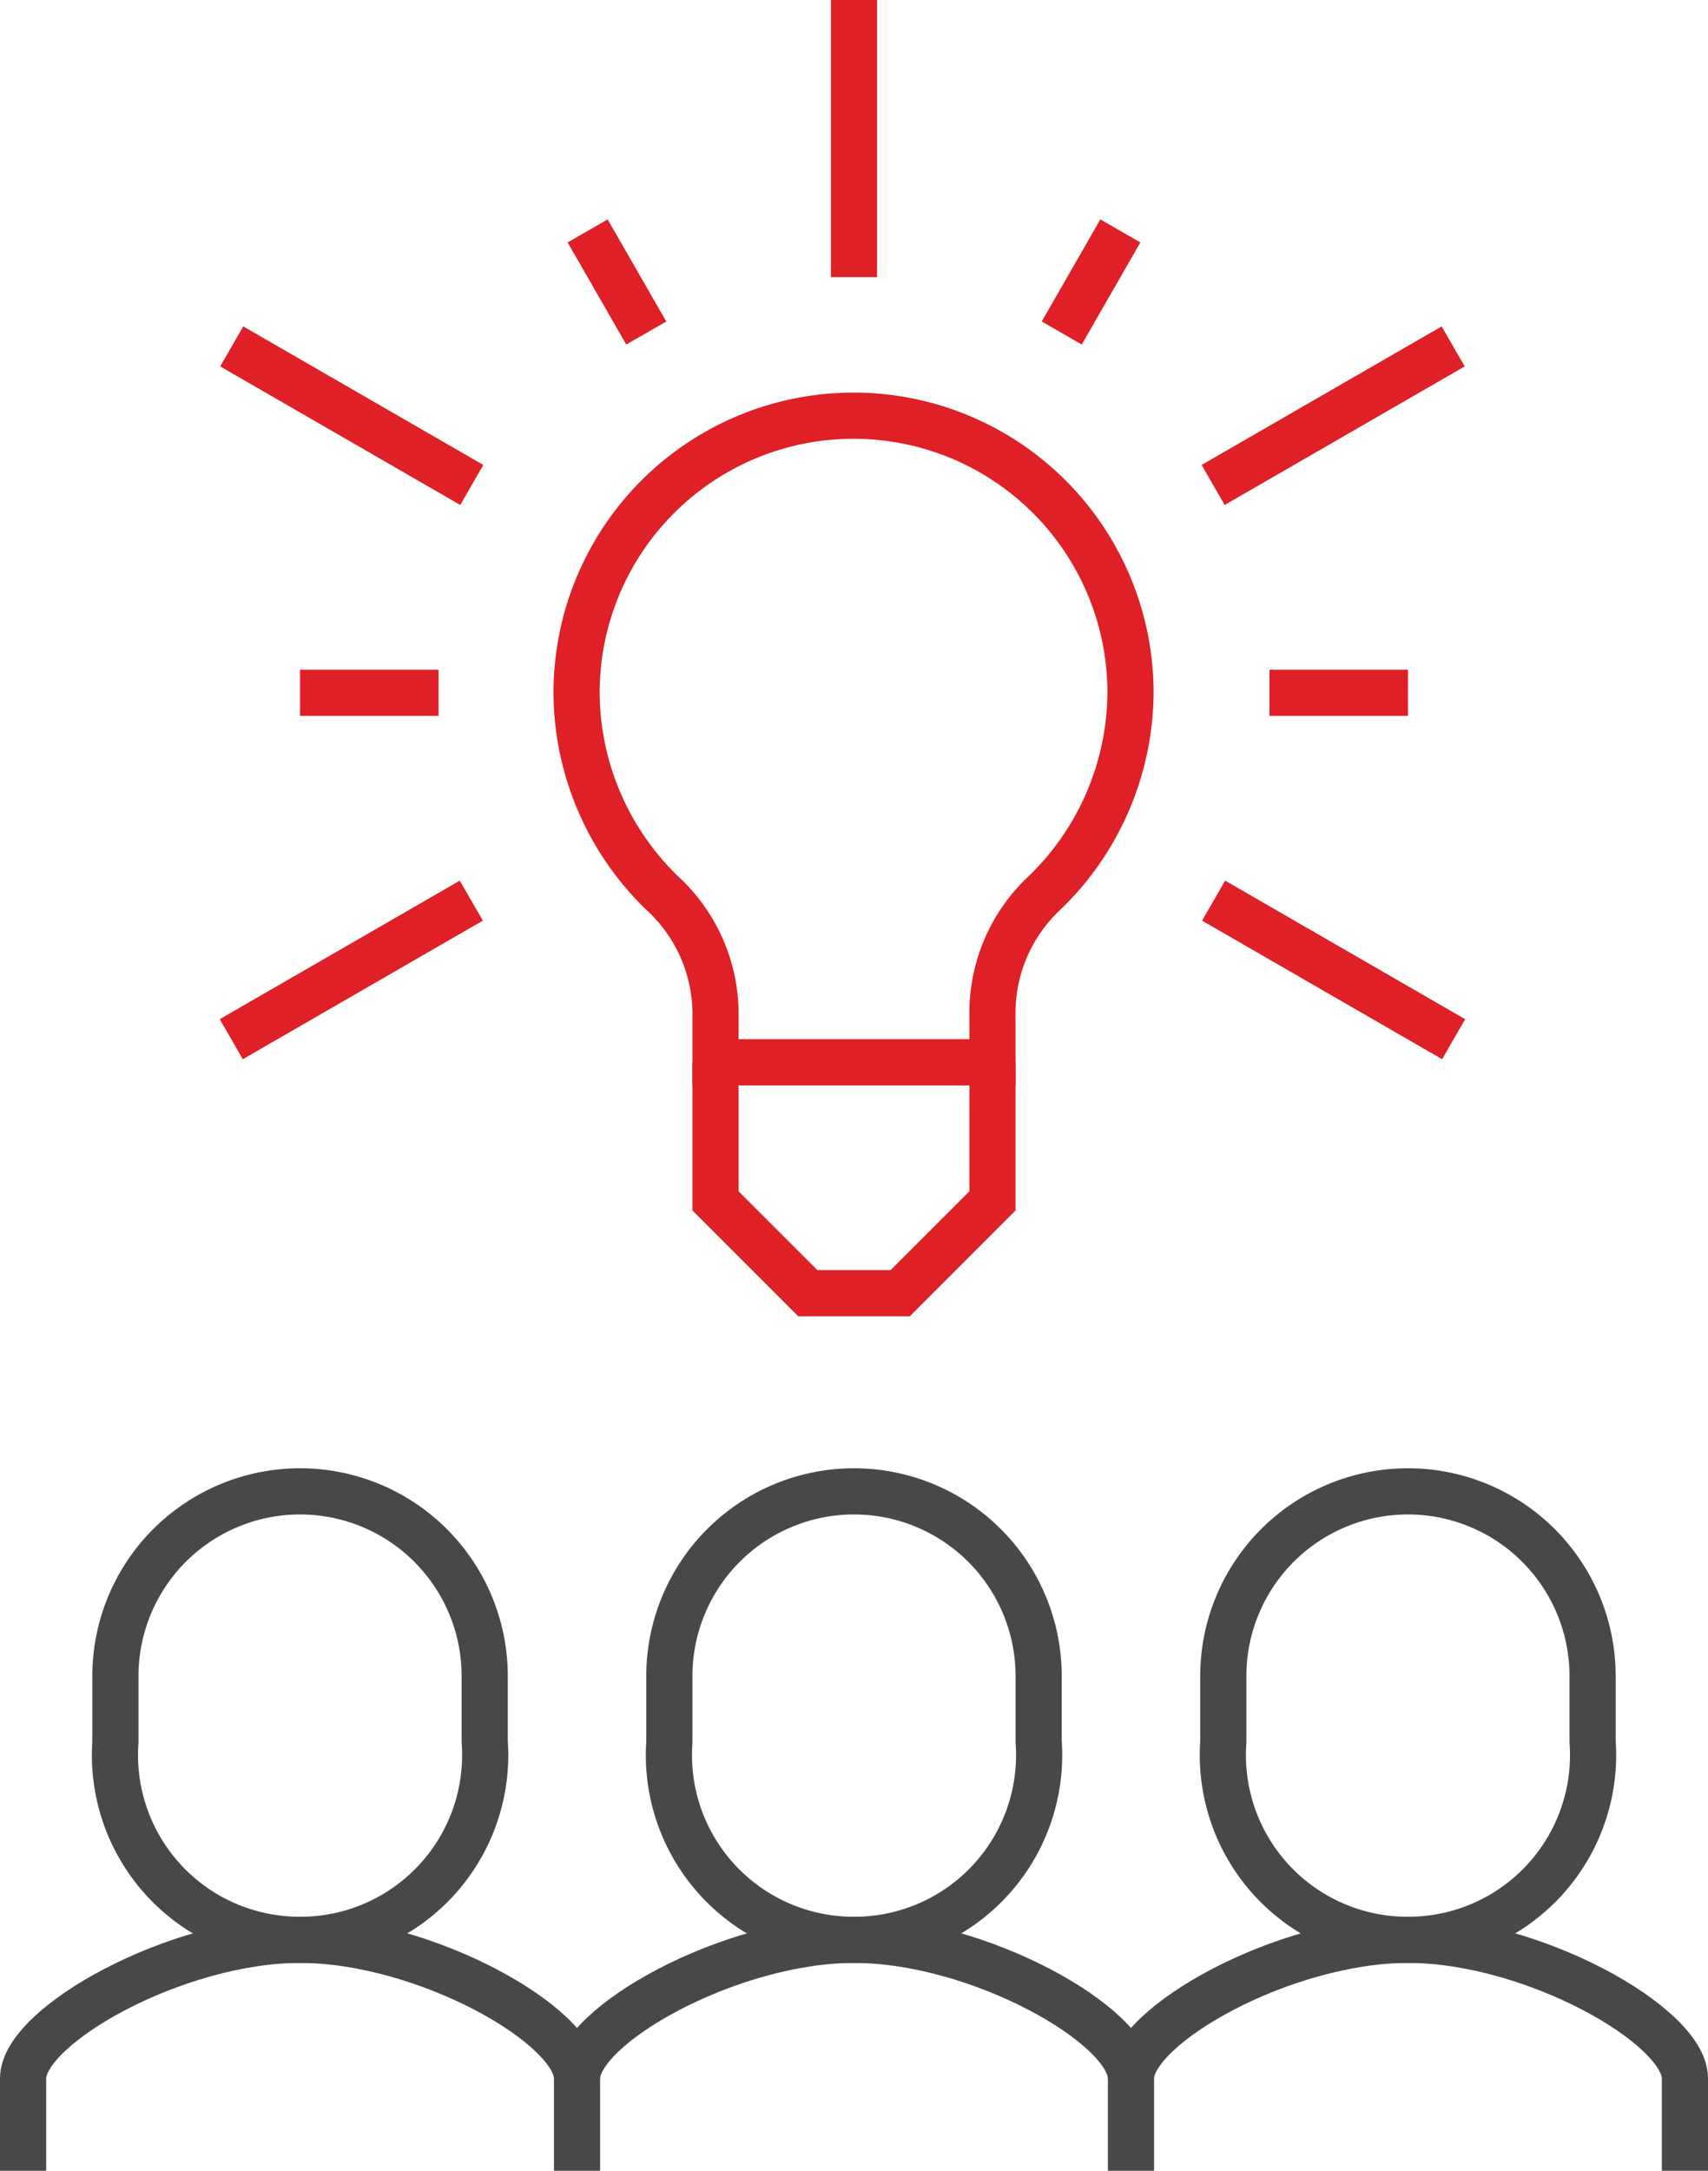
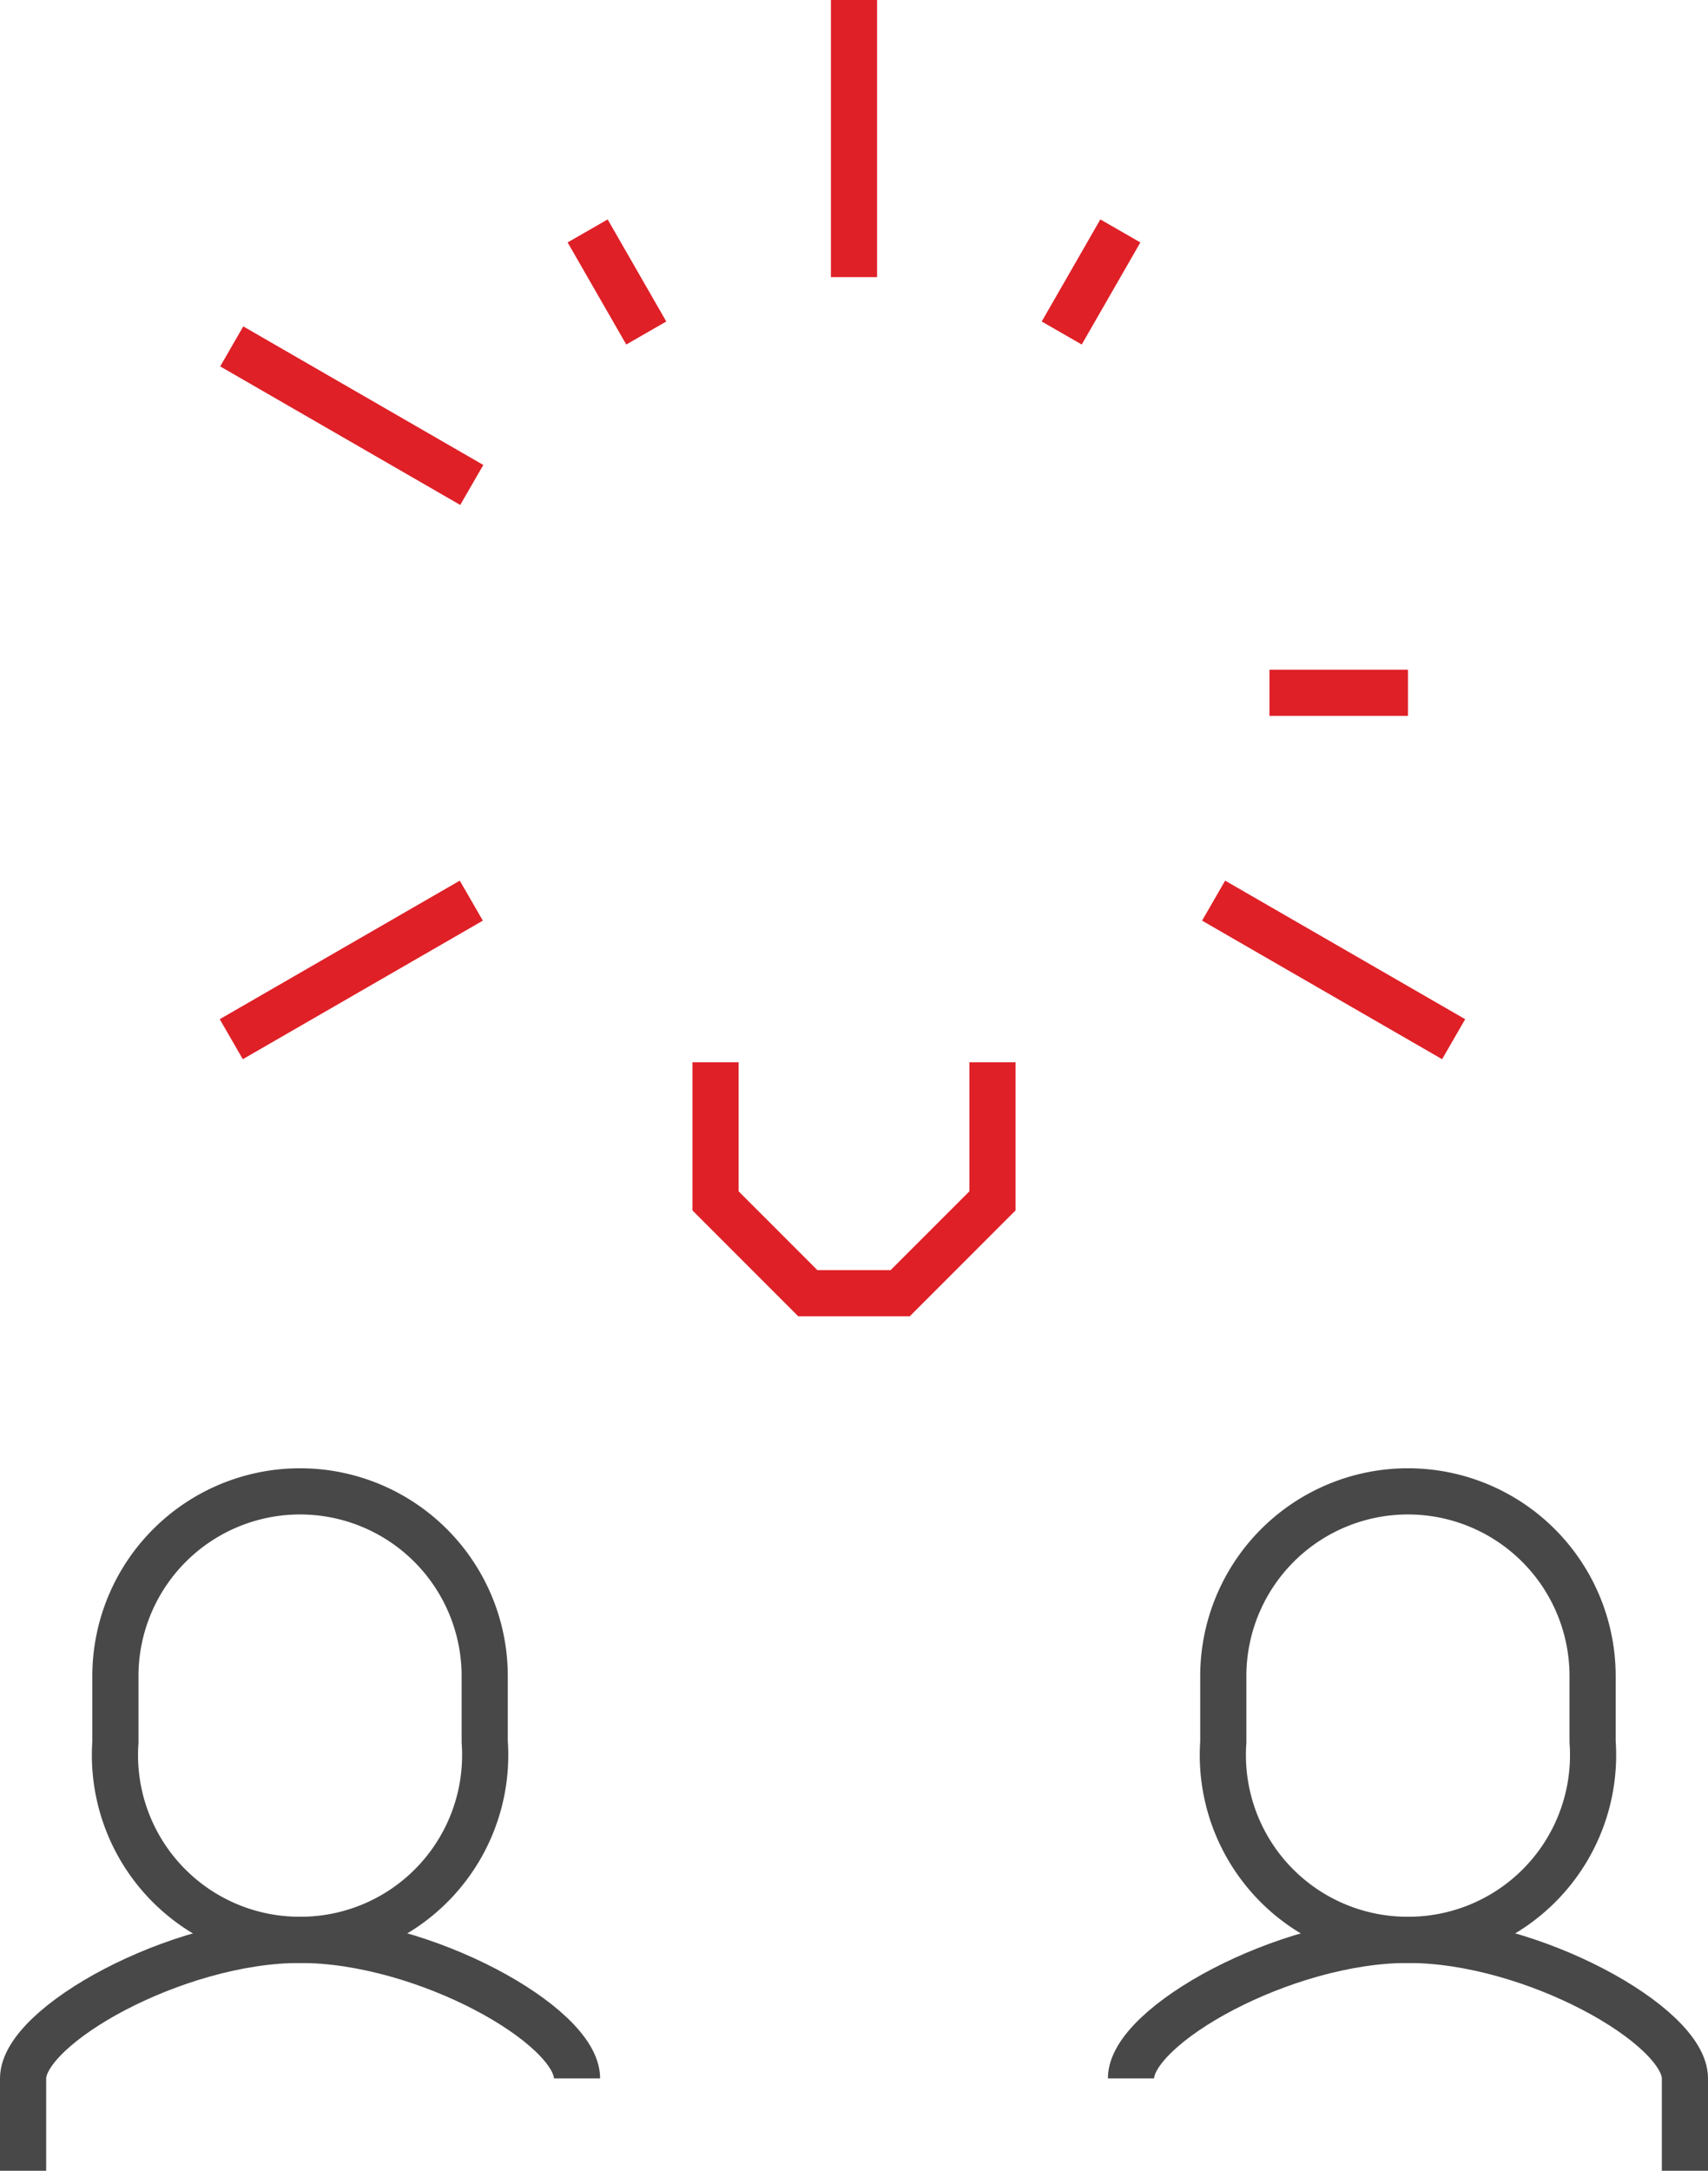
<svg xmlns="http://www.w3.org/2000/svg" viewBox="0 0 37 47">
  <defs>
    <style>.cls-1,.cls-2{fill:none;stroke-miterlimit:10;}.cls-1{stroke:#484848;}.cls-2{stroke:#df2027;}</style>
  </defs>
  <title>health_icon02</title>
  <g id="Layer_2" data-name="Layer 2">
    <g id="icons">
-       <path class="cls-1" d="M12.5,47V45c0-1.14,3.31-3,6-3h0c2.7,0,6,1.86,6,3v2" />
-       <path class="cls-1" d="M18.5,42a4,4,0,0,0,4-4.29V36.29a4,4,0,1,0-8,0v1.43A4,4,0,0,0,18.5,42Z" />
      <path class="cls-1" d="M24.5,45c0-1.14,3.31-3,6-3h0c2.7,0,6,1.86,6,3v2" />
      <path class="cls-1" d="M30.5,42a4,4,0,0,0,4-4.29V36.29a4,4,0,1,0-8,0v1.43A4,4,0,0,0,30.5,42Z" />
      <path class="cls-1" d="M.5,47V45c0-1.14,3.31-3,6-3h0c2.7,0,6,1.86,6,3" />
      <path class="cls-1" d="M6.5,42a4,4,0,0,0,4-4.29V36.29a4,4,0,1,0-8,0v1.43A4,4,0,0,0,6.5,42Z" />
      <line class="cls-2" x1="18.5" y1="6" x2="18.5" />
-       <line class="cls-2" x1="26.28" y1="10.5" x2="31.48" y2="7.5" />
      <line class="cls-2" x1="26.29" y1="19.5" x2="31.49" y2="22.5" />
      <line class="cls-2" x1="12.73" y1="5" x2="14" y2="7.21" />
      <line class="cls-2" x1="30.5" y1="15" x2="27.5" y2="15" />
      <line class="cls-2" x1="24.27" y1="5" x2="23" y2="7.21" />
      <line class="cls-2" x1="10.22" y1="10.5" x2="5.02" y2="7.5" />
      <line class="cls-2" x1="10.21" y1="19.5" x2="5.01" y2="22.5" />
-       <line class="cls-2" x1="6.5" y1="15" x2="9.5" y2="15" />
      <polyline class="cls-2" points="15.5 23 15.5 26 17.5 28 19.5 28 21.5 26 21.5 23" />
-       <path class="cls-2" d="M21.5,23V22a3.55,3.55,0,0,1,1.12-2.66A6.07,6.07,0,0,0,24.49,15a6,6,0,1,0-12,0,6.07,6.07,0,0,0,1.87,4.35A3.55,3.55,0,0,1,15.5,22v1Z" />
    </g>
  </g>
</svg>